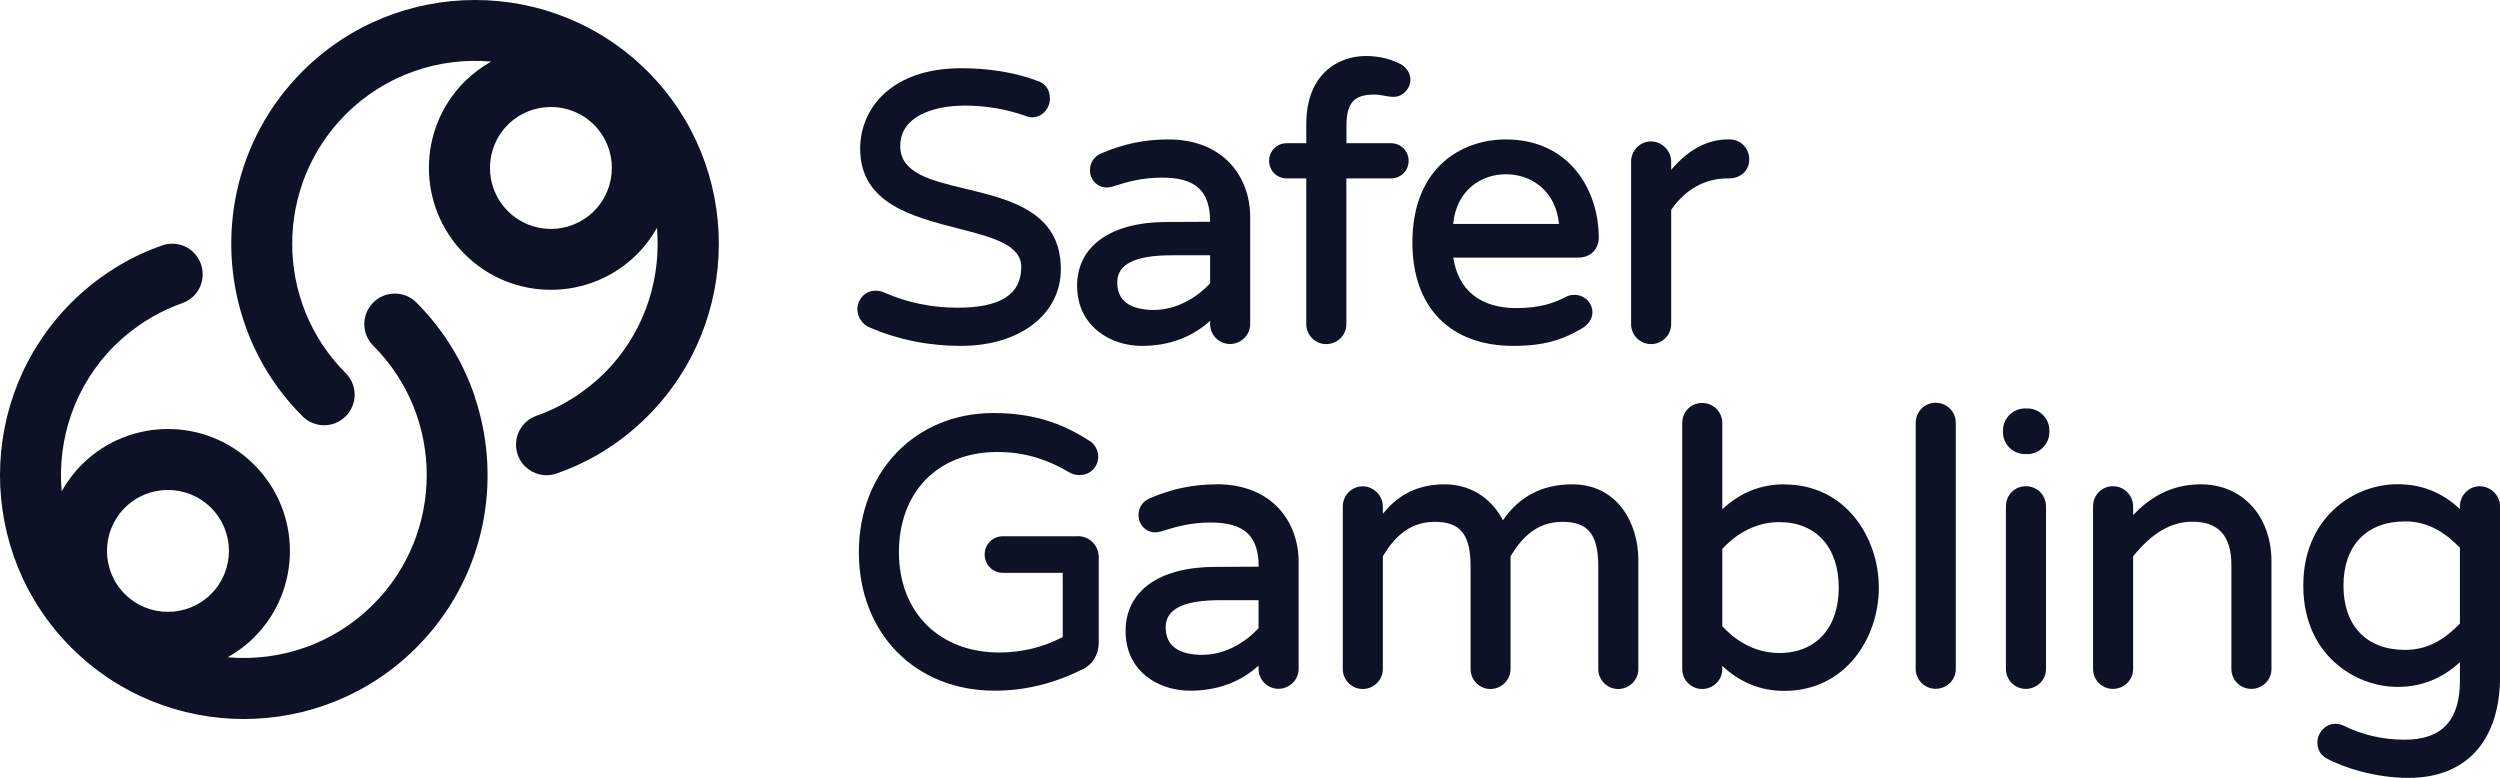
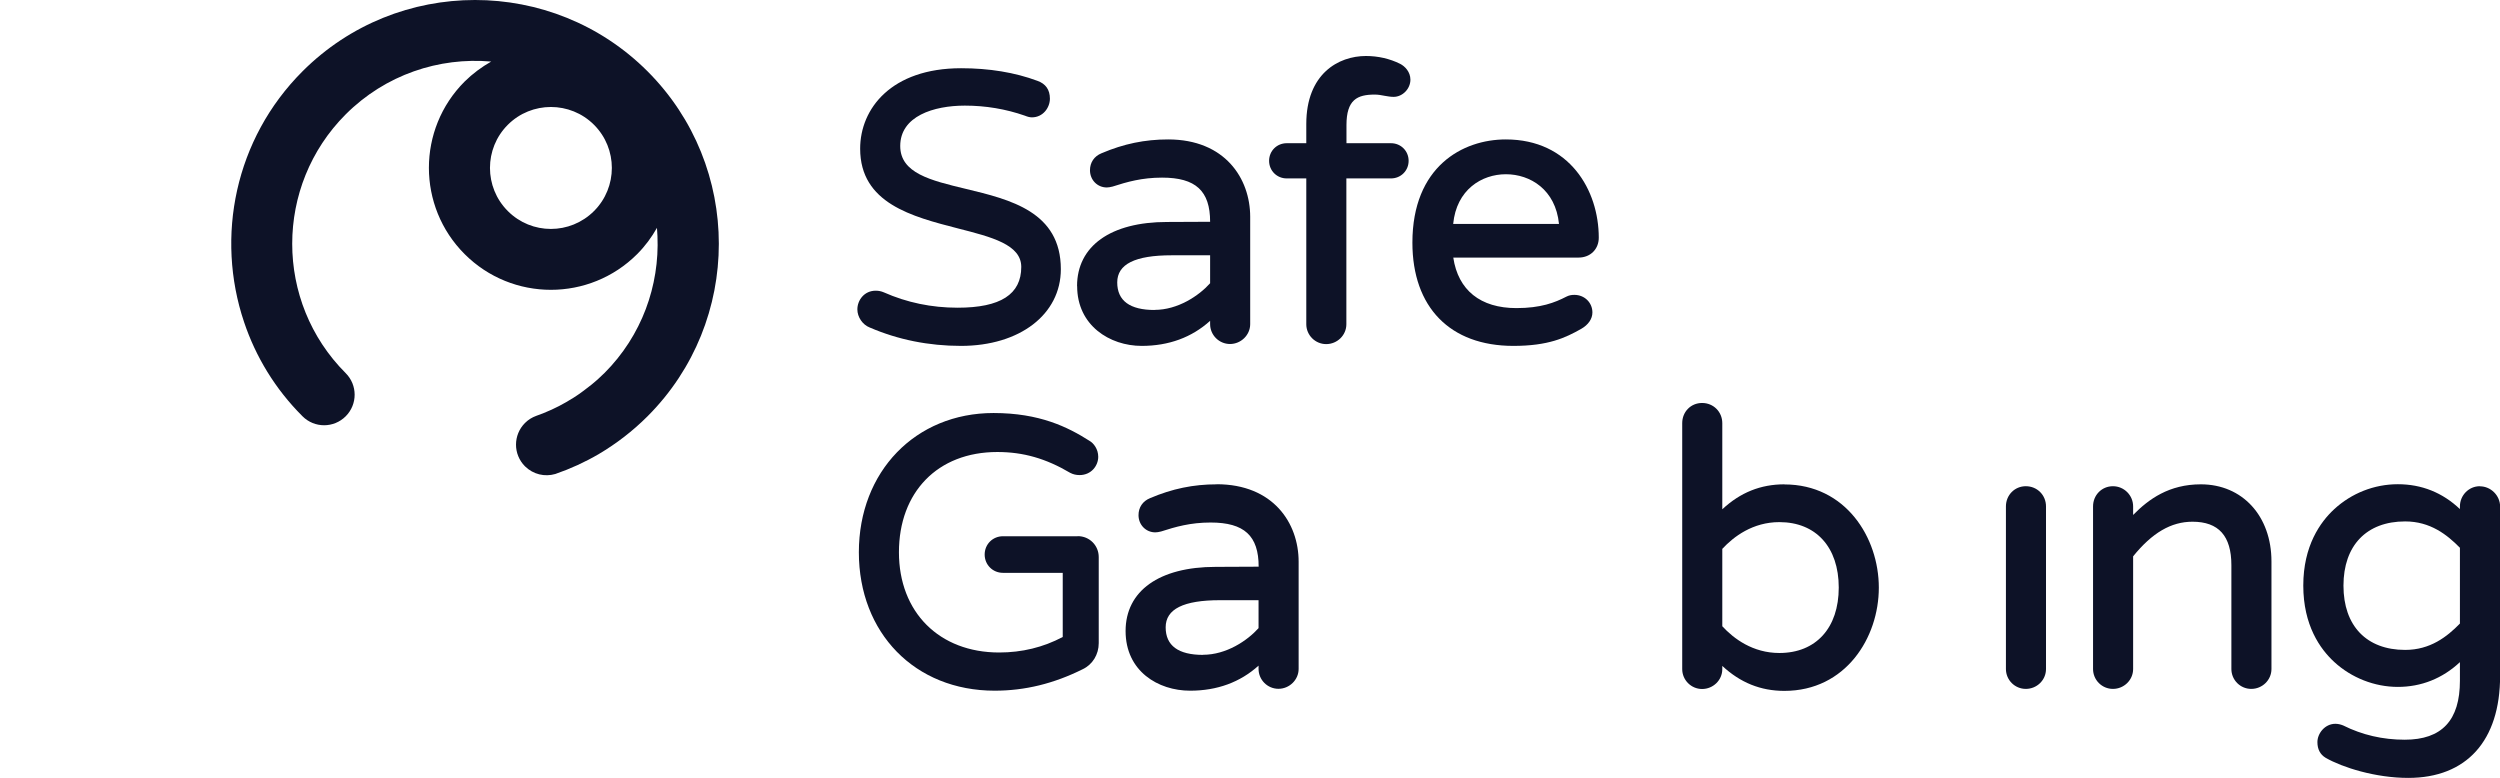
<svg xmlns="http://www.w3.org/2000/svg" id="Layer_2" viewBox="0 0 251.38 78.22">
  <defs>
    <style>.cls-1{fill:#0d1227;stroke-width:0px;}</style>
  </defs>
  <g id="Layer_1-2">
    <path class="cls-1" d="m96.28,30.94c-2.61,0-5.1-.52-7.4-1.54-.28-.12-.54-.17-.83-.17-1.15,0-1.84.96-1.84,1.88,0,.77.52,1.54,1.24,1.82,2.85,1.23,5.94,1.85,9.18,1.85,5.91,0,10.04-3.17,10.04-7.71,0-5.78-5.08-7-9.56-8.08-3.54-.85-6.59-1.58-6.59-4.31,0-3,3.36-4.06,6.5-4.06,2.08,0,4.11.34,6.03,1.01.29.12.52.17.71.17,1.12,0,1.81-.98,1.81-1.88s-.43-1.5-1.25-1.79c-2.28-.85-4.87-1.27-7.68-1.27-7.01,0-10.15,4.06-10.15,8.09,0,5.5,5.23,6.83,9.84,8.02,3.41.87,6.36,1.63,6.36,3.87,0,2.76-2.09,4.1-6.39,4.1Z" />
    <path class="cls-1" d="m108.31,28.78c0,3.94,3.27,6,6.49,6,2.72,0,5.03-.85,6.88-2.52v.33c0,1.1.9,2,2,2s2.03-.9,2.03-2v-10.78c0-3.88-2.55-7.79-8.25-7.79-2.34,0-4.47.44-6.7,1.39-.74.3-1.16.93-1.16,1.71,0,.97.74,1.73,1.69,1.73.15,0,.34-.03.58-.09,1.46-.47,2.95-.9,4.98-.9,3.38,0,4.83,1.33,4.83,4.44l-4.33.02c-5.66,0-9.05,2.41-9.05,6.45Zm7.79,2.39c-2.49,0-3.76-.93-3.76-2.77s1.79-2.73,5.47-2.73h3.87v2.81c-1.13,1.26-3.24,2.68-5.59,2.68Z" />
    <path class="cls-1" d="m135.39,17.94h4.48c.99,0,1.77-.78,1.77-1.77s-.78-1.77-1.77-1.77h-4.48v-1.82c0-2.56,1.09-3.07,2.84-3.07.35,0,.67.06.98.12.3.05.6.11.92.11.9,0,1.69-.81,1.69-1.73,0-.79-.56-1.35-1.03-1.59-1.04-.52-2.23-.79-3.44-.79-2.77,0-6,1.79-6,6.84v1.93h-1.97c-.99,0-1.77.78-1.77,1.77s.78,1.77,1.77,1.77h1.97v14.66c0,1.1.9,2,2,2s2.03-.88,2.03-2v-14.66Z" />
    <path class="cls-1" d="m152.18,34.78c3.5,0,5.22-.81,6.81-1.71.72-.41,1.13-1.01,1.13-1.65,0-.99-.79-1.77-1.81-1.77-.32,0-.55.05-.81.18-1.16.6-2.58,1.15-5.02,1.15-3.62,0-5.86-1.8-6.35-5.08h12.6c1.18,0,2.03-.84,2.03-2,0-4.76-2.93-9.88-9.35-9.88-4.33,0-9.39,2.72-9.39,10.38,0,6.5,3.79,10.38,10.15,10.38Zm-.76-17.26c2.45,0,5,1.55,5.34,5h-10.64c.33-3.45,2.87-5,5.3-5Z" />
-     <path class="cls-1" d="m173.67,17.94h.19c1.18,0,2.03-.81,2.03-1.92s-.86-2-1.96-2h-.19c-2.07,0-3.99,1.03-5.7,3.06v-.83c0-1.1-.93-2.03-2.03-2.03s-2,.91-2,2.03v16.35c0,1.1.89,2,2,2s2.03-.9,2.03-2v-11.5c1.4-2.04,3.39-3.16,5.63-3.16Z" />
    <path class="cls-1" d="m108.36,53.92h-7.51c-1.03,0-1.84.81-1.84,1.84s.81,1.84,1.84,1.84h6.01v6.45c-1.96,1.04-4.11,1.56-6.39,1.56-6.03,0-10.08-4.05-10.08-10.08s3.88-10.08,9.89-10.08c2.62,0,4.88.65,7.34,2.1.29.15.6.22.93.22,1.18,0,1.88-.94,1.88-1.84,0-.77-.46-1.37-.89-1.61-2.17-1.38-5.01-2.79-9.64-2.79-7.85,0-13.54,5.89-13.54,14s5.62,13.92,13.66,13.92c3.04,0,5.94-.71,8.85-2.16.99-.47,1.61-1.48,1.61-2.62v-8.65c0-1.18-.93-2.11-2.11-2.11Z" />
    <path class="cls-1" d="m122.34,48.7c-2.34,0-4.47.44-6.7,1.39-.74.3-1.16.93-1.16,1.71,0,.97.74,1.73,1.69,1.73.15,0,.34-.03.58-.09,1.46-.47,2.95-.9,4.98-.9,3.38,0,4.83,1.33,4.83,4.44l-4.33.02c-5.66,0-9.05,2.41-9.05,6.45s3.27,6,6.49,6c2.72,0,5.03-.85,6.88-2.52v.33c0,1.1.9,2,2,2s2.03-.9,2.03-2v-10.78c0-3.88-2.55-7.79-8.25-7.79Zm-1.37,17.15c-2.49,0-3.76-.93-3.76-2.77s1.79-2.73,5.47-2.73h3.87v2.81c-1.13,1.26-3.24,2.68-5.59,2.68Z" />
-     <path class="cls-1" d="m158.09,48.7c-3,0-5.34,1.22-6.97,3.62-.92-1.83-2.87-3.62-5.87-3.62-3.16,0-4.98,1.46-6.2,2.96v-.73c0-1.1-.93-2.03-2.03-2.03s-2,.91-2,2.03v16.35c0,1.1.9,2,2,2s2.03-.89,2.03-2v-11.35c.98-1.62,2.47-3.46,5.21-3.46,2.6,0,3.61,1.27,3.61,4.52v10.29c0,1.1.89,2,1.99,2s2.03-.89,2.03-2v-11.35c.98-1.62,2.47-3.46,5.21-3.46,2.6,0,3.61,1.27,3.61,4.52v10.29c0,1.1.9,2,2,2s2.03-.89,2.03-2v-10.98c0-3.66-2.08-7.6-6.64-7.6Z" />
    <path class="cls-1" d="m179.42,48.7c-2.38,0-4.43.82-6.24,2.51v-8.66c0-1.14-.89-2.03-2.03-2.03s-2,.89-2,2.03v24.73c0,1.1.9,2,2,2s2.03-.88,2.03-2v-.32c1.81,1.68,3.85,2.51,6.24,2.51,6.17,0,9.5-5.35,9.5-10.38s-3.33-10.38-9.5-10.38Zm-6.24,6.49c1.15-1.24,3.07-2.69,5.74-2.69,3.68,0,5.97,2.52,5.97,6.58s-2.29,6.58-5.97,6.58c-2.67,0-4.59-1.44-5.74-2.69v-7.78Z" />
-     <path class="cls-1" d="m194.63,40.5c-1.12,0-2,.89-2,2.03v24.73c0,1.1.89,2,2,2s2.03-.88,2.03-2v-24.73c0-1.14-.89-2.03-2.03-2.03Z" />
-     <path class="cls-1" d="m203.62,41.07h.23c1.23,0,2.22,1,2.22,2.22v.15c0,1.23-1,2.22-2.22,2.22h-.23c-1.23,0-2.22-1-2.22-2.22v-.15c0-1.23,1-2.22,2.22-2.22Z" />
    <path class="cls-1" d="m203.7,48.89c-1.12,0-2,.89-2,2.03v16.35c0,1.1.89,2,2,2s2.03-.88,2.03-2v-16.35c0-1.14-.89-2.03-2.03-2.03Z" />
    <path class="cls-1" d="m221.3,48.7c-3.19,0-5.24,1.48-6.81,3.08v-.86c0-1.12-.91-2.03-2.03-2.03s-2,.89-2,2.03v16.35c0,1.1.89,2,2,2s2.03-.89,2.03-2v-11.33c1.92-2.37,3.82-3.48,5.97-3.48,2.63,0,3.91,1.43,3.91,4.37v10.44c0,1.1.89,2,2,2s2.03-.89,2.03-2v-10.82c0-4.56-2.92-7.75-7.1-7.75Z" />
    <path class="cls-1" d="m249.35,48.89c-1.1,0-2,.91-2,2.03v.27c-1.75-1.66-3.85-2.5-6.24-2.5s-4.66.91-6.39,2.5c-1.42,1.31-3.12,3.7-3.12,7.69s1.69,6.38,3.12,7.69c1.73,1.59,4.05,2.5,6.39,2.5s4.48-.84,6.24-2.49v1.87c0,3.99-1.82,5.93-5.55,5.93-2.21,0-4.28-.48-6.18-1.43-.2-.08-.47-.17-.79-.17-1.06,0-1.81.97-1.81,1.84,0,.72.28,1.25.83,1.58,1.69.97,5.01,2.02,8.3,2.02,5.87,0,9.24-3.74,9.24-10.26v-17.03c0-1.1-.93-2.03-2.03-2.03Zm-7.51,16.46c-3.88,0-6.2-2.42-6.2-6.46s2.32-6.46,6.2-6.46c2.53,0,4.21,1.33,5.51,2.65v7.62c-1.3,1.33-2.98,2.65-5.51,2.65Z" />
    <path class="cls-1" d="m65.11,7.17c-9.56-9.56-25.13-9.56-34.69,0-6.81,6.81-8.76,16.65-5.88,25.21,1.16,3.46,3.11,6.71,5.86,9.46l.02.02h0c1.2,1.2,3.14,1.2,4.34,0,1.2-1.2,1.2-3.14,0-4.34h0c-7.17-7.17-7.17-18.84,0-26.02,4-4,9.4-5.77,14.63-5.31-.95.54-1.85,1.2-2.67,2.01-4.79,4.79-4.79,12.56,0,17.35,4.79,4.79,12.56,4.79,17.35,0,.8-.8,1.46-1.7,1.99-2.64.02.27.04.55.05.83.21,4.97-1.56,10-5.34,13.78-.03.03-.07.06-.11.1-.37.37-.76.72-1.16,1.04-.26.21-.53.41-.79.61-.16.12-.32.24-.48.35-.36.25-.72.48-1.09.69-.06.04-.12.07-.18.11-.98.57-2,1.03-3.05,1.4-.41.15-.79.38-1.12.71-1.2,1.2-1.21,3.15,0,4.36.83.82,2,1.08,3.05.77,1.51-.52,2.98-1.19,4.38-2.01,1.74-1.03,3.39-2.29,4.89-3.79,9.56-9.56,9.56-25.13,0-34.69Zm-5.38,14.05c-2.4,2.4-6.28,2.4-8.67,0-2.39-2.39-2.39-6.28,0-8.67,2.39-2.39,6.28-2.39,8.67,0,2.39,2.39,2.39,6.28,0,8.67Z" />
-     <path class="cls-1" d="m47.75,39.9c-1.16-3.46-3.12-6.71-5.86-9.46h-.01s0-.02-.01-.02c-1.2-1.2-3.14-1.2-4.34,0-1.2,1.2-1.2,3.14,0,4.34,7.17,7.17,7.17,18.84,0,26.02-4,4-9.4,5.77-14.63,5.31.95-.54,1.85-1.2,2.66-2.01,4.79-4.79,4.79-12.56,0-17.35-4.79-4.79-12.56-4.79-17.35,0-.81.81-1.47,1.71-2.01,2.67-.46-5.24,1.31-10.64,5.31-14.64.03-.03.07-.06.1-.09.37-.37.76-.72,1.16-1.04.26-.22.53-.41.79-.61.16-.12.32-.24.48-.35.36-.25.72-.48,1.09-.69.06-.04.12-.07.18-.11.98-.57,2-1.03,3.05-1.4.41-.15.79-.38,1.12-.71,1.2-1.2,1.2-3.15,0-4.36-.83-.83-2-1.08-3.05-.77-1.51.52-2.98,1.19-4.38,2.02-1.74,1.03-3.39,2.29-4.88,3.78,0,0,0,0,0,0h0c-9.56,9.57-9.56,25.13,0,34.69,9.56,9.57,25.13,9.57,34.69,0,6.81-6.8,8.76-16.65,5.88-25.21Zm-35.2,11.16c2.39-2.39,6.28-2.39,8.67,0,2.4,2.39,2.4,6.28,0,8.67-2.39,2.39-6.28,2.39-8.67,0-2.39-2.39-2.39-6.28,0-8.67Z" />
  </g>
</svg>